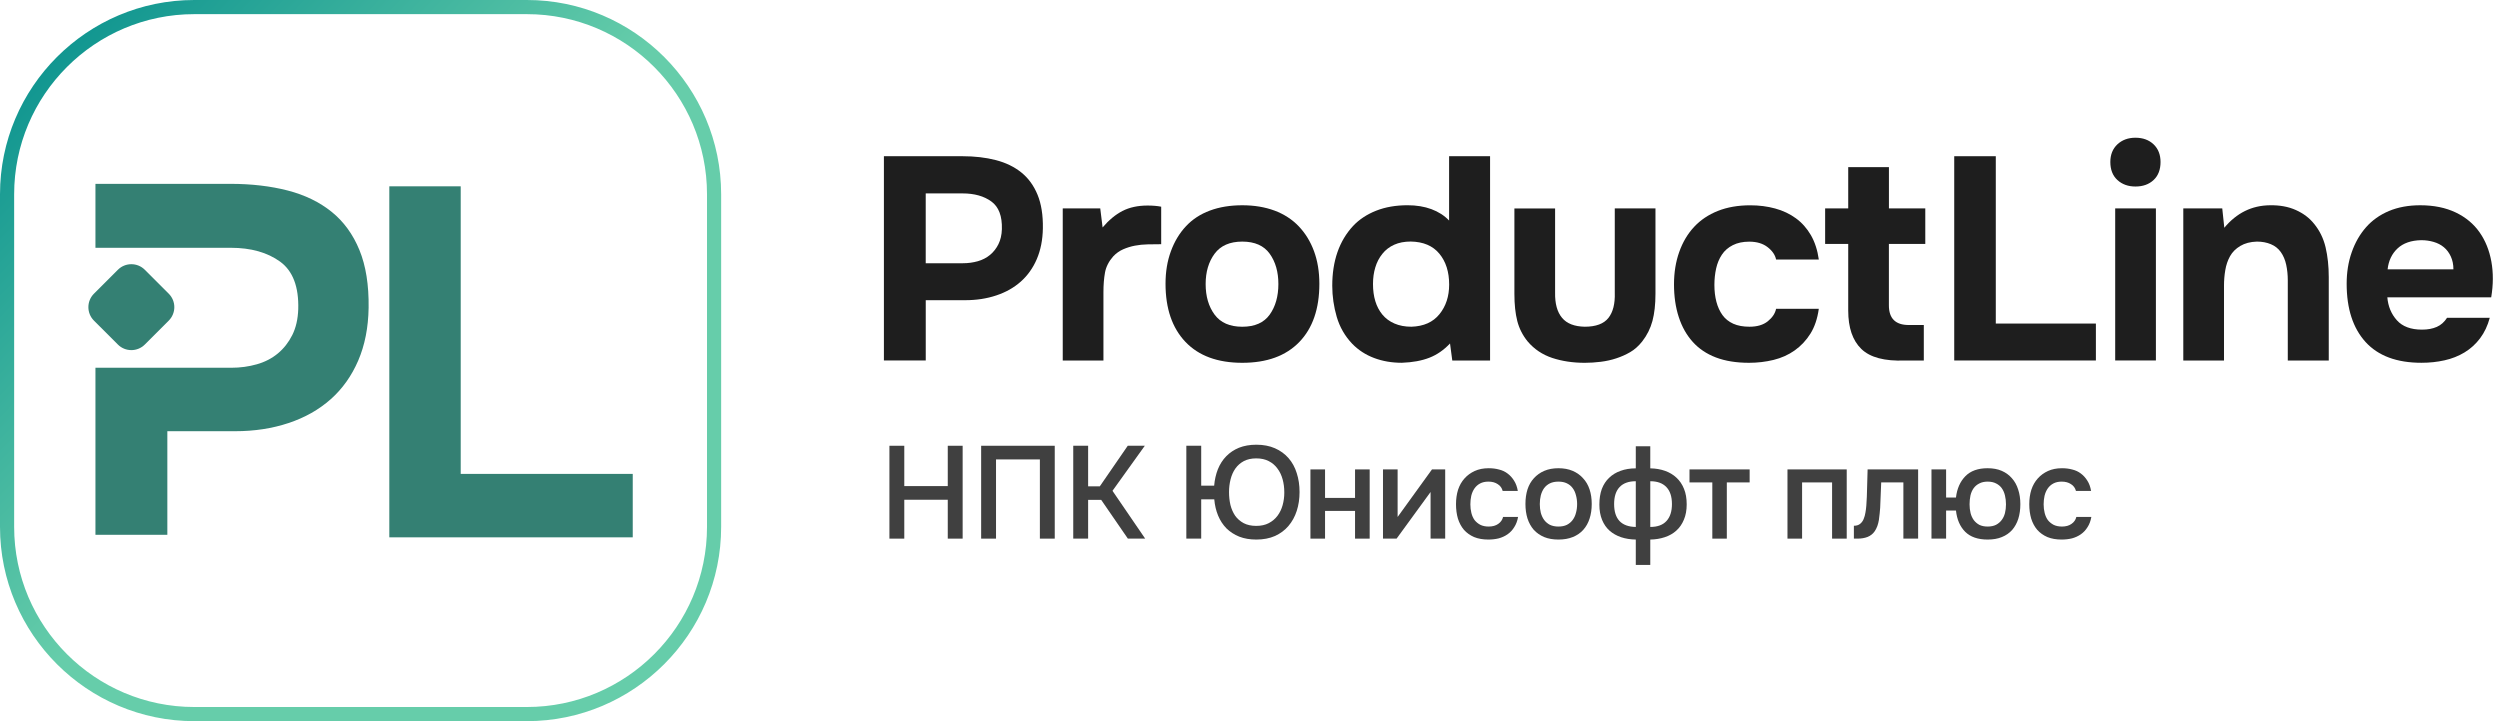
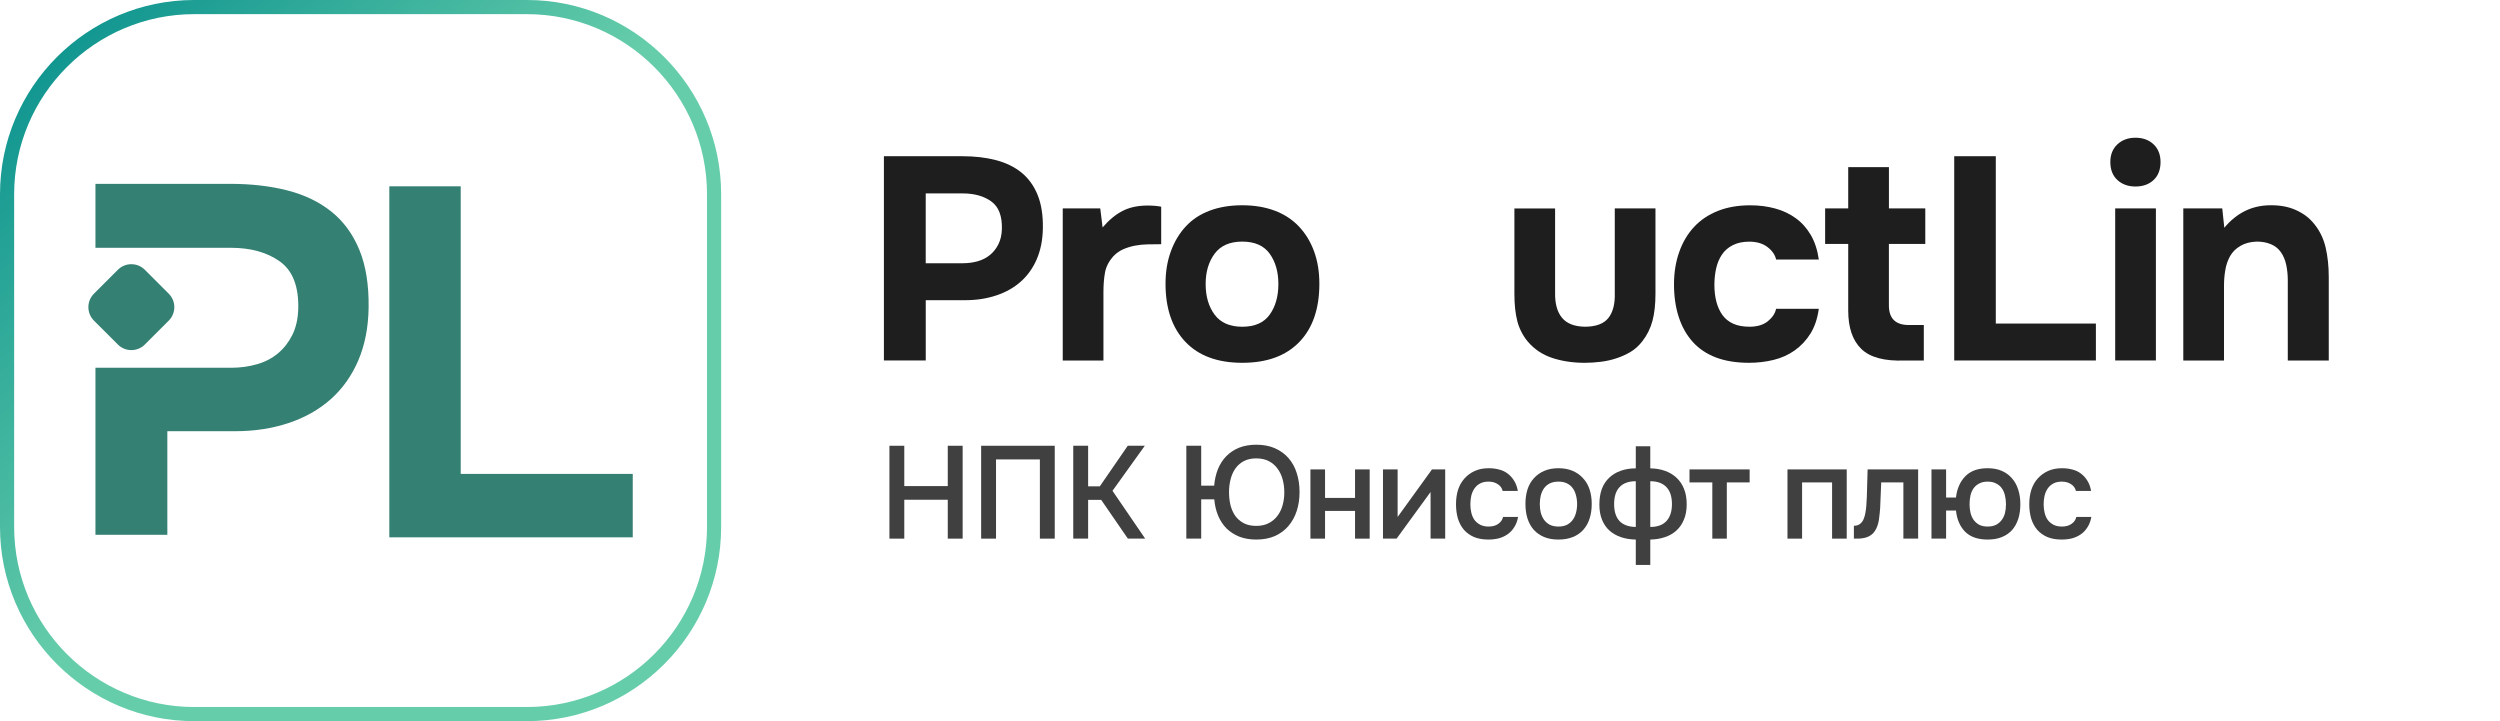
<svg xmlns="http://www.w3.org/2000/svg" width="208" height="60" viewBox="0 0 208 60" fill="none">
  <path d="M80.071 12.997C81.096 12.997 82.023 13.105 82.855 13.321C83.687 13.537 84.395 13.882 84.98 14.354C85.564 14.825 86.012 15.443 86.324 16.203C86.635 16.962 86.785 17.894 86.767 18.999C86.751 19.96 86.581 20.812 86.262 21.556C85.943 22.3 85.497 22.924 84.931 23.428C84.362 23.933 83.682 24.317 82.891 24.579C82.098 24.845 81.238 24.976 80.311 24.976H77.022V29.992H73.541V12.997H80.071ZM80.118 21.901C80.55 21.901 80.962 21.845 81.354 21.734C81.745 21.623 82.085 21.445 82.374 21.206C82.662 20.966 82.894 20.67 83.069 20.318C83.244 19.965 83.342 19.55 83.357 19.069C83.388 17.979 83.097 17.212 82.482 16.764C81.866 16.316 81.068 16.092 80.092 16.092H77.02V21.901H80.118Z" fill="#1E1E1E" />
  <path d="M91.736 18.924C92.249 18.317 92.797 17.861 93.382 17.557C93.966 17.253 94.667 17.101 95.483 17.101C95.692 17.101 95.89 17.109 96.083 17.125C96.276 17.14 96.451 17.166 96.611 17.197V20.318C96.243 20.318 95.87 20.323 95.493 20.331C95.118 20.338 94.762 20.374 94.425 20.439C94.088 20.503 93.766 20.604 93.451 20.74C93.14 20.876 92.864 21.072 92.622 21.327C92.254 21.744 92.025 22.192 91.937 22.671C91.85 23.15 91.806 23.696 91.806 24.304V29.995H88.42V17.341H91.541L91.736 18.924Z" fill="#1E1E1E" />
  <path d="M103.359 30.185C101.309 30.185 99.733 29.606 98.628 28.445C97.524 27.283 96.972 25.671 96.972 23.606C96.972 22.615 97.119 21.713 97.418 20.905C97.714 20.096 98.129 19.403 98.667 18.829C99.203 18.252 99.867 17.817 100.66 17.521C101.453 17.225 102.352 17.078 103.361 17.078C104.353 17.078 105.246 17.227 106.039 17.521C106.833 17.817 107.505 18.252 108.056 18.829C108.607 19.406 109.032 20.099 109.328 20.905C109.624 21.713 109.771 22.615 109.771 23.606C109.771 25.687 109.215 27.304 108.102 28.455C106.987 29.609 105.406 30.185 103.359 30.185ZM103.359 20.101C102.318 20.101 101.551 20.439 101.054 21.111C100.557 21.783 100.31 22.622 100.31 23.632C100.31 24.657 100.557 25.504 101.054 26.176C101.551 26.848 102.318 27.185 103.359 27.185C104.399 27.185 105.159 26.848 105.64 26.176C106.119 25.504 106.361 24.657 106.361 23.632C106.361 22.622 106.122 21.783 105.64 21.111C105.159 20.439 104.397 20.101 103.359 20.101Z" fill="#1E1E1E" />
-   <path d="M120.642 28.576C120.13 29.119 119.558 29.516 118.924 29.763C118.291 30.01 117.529 30.152 116.633 30.183C115.801 30.183 115.031 30.052 114.328 29.786C113.622 29.521 113.015 29.127 112.502 28.599C111.894 27.958 111.467 27.214 111.217 26.366C110.97 25.519 110.844 24.654 110.844 23.773C110.844 21.708 111.421 20.052 112.572 18.803C113.084 18.26 113.725 17.835 114.493 17.531C115.26 17.227 116.133 17.076 117.109 17.076C117.845 17.076 118.505 17.184 119.089 17.4C119.674 17.616 120.166 17.933 120.565 18.348V12.997H123.974V29.995H120.83L120.642 28.576ZM117.426 27.183C118.451 27.152 119.231 26.802 119.766 26.137C120.302 25.473 120.57 24.654 120.57 23.676C120.57 22.62 120.297 21.762 119.754 21.106C119.21 20.449 118.417 20.114 117.377 20.096C116.849 20.096 116.388 20.184 115.997 20.361C115.605 20.537 115.276 20.789 115.013 21.119C114.748 21.445 114.552 21.824 114.426 22.246C114.297 22.671 114.233 23.132 114.233 23.627C114.233 24.154 114.297 24.631 114.426 25.056C114.554 25.481 114.75 25.852 115.013 26.173C115.278 26.493 115.613 26.742 116.022 26.918C116.429 27.095 116.898 27.183 117.426 27.183Z" fill="#1E1E1E" />
  <path d="M131.854 27.183C132.781 27.183 133.437 26.938 133.821 26.452C134.205 25.965 134.38 25.264 134.349 24.35V17.341H137.735V24.448C137.735 25.329 137.65 26.081 137.483 26.704C137.316 27.327 137.03 27.896 136.631 28.409C136.327 28.792 135.994 29.088 135.634 29.297C135.273 29.506 134.89 29.678 134.48 29.812C134.073 29.948 133.641 30.044 133.185 30.101C132.729 30.157 132.284 30.186 131.854 30.186C130.862 30.186 129.958 30.049 129.142 29.779C128.326 29.506 127.646 29.05 127.103 28.411C126.685 27.899 126.397 27.33 126.237 26.706C126.078 26.083 125.998 25.331 125.998 24.451V17.343H129.384V24.353C129.369 25.264 129.559 25.962 129.961 26.441C130.355 26.92 130.988 27.167 131.854 27.183Z" fill="#1E1E1E" />
  <path d="M145.56 27.183C146.202 27.183 146.709 27.031 147.085 26.727C147.461 26.423 147.69 26.078 147.77 25.694H151.324C151.21 26.511 150.979 27.198 150.628 27.759C150.276 28.321 149.84 28.784 149.32 29.153C148.8 29.521 148.213 29.786 147.556 29.946C146.9 30.105 146.22 30.185 145.517 30.185C144.461 30.185 143.544 30.036 142.769 29.742C141.991 29.446 141.348 29.014 140.838 28.447C140.325 27.878 139.936 27.19 139.674 26.382C139.409 25.573 139.277 24.664 139.277 23.657C139.277 22.681 139.421 21.785 139.71 20.969C139.998 20.153 140.41 19.457 140.946 18.881C141.482 18.304 142.143 17.861 142.926 17.549C143.709 17.238 144.608 17.081 145.615 17.081C146.351 17.081 147.044 17.168 147.69 17.346C148.339 17.521 148.913 17.794 149.418 18.162C149.923 18.53 150.337 18.999 150.667 19.566C150.994 20.135 151.215 20.809 151.326 21.595H147.772C147.693 21.211 147.456 20.866 147.064 20.562C146.673 20.258 146.163 20.106 145.54 20.106C145.012 20.106 144.556 20.202 144.173 20.395C143.789 20.588 143.485 20.851 143.261 21.188C143.037 21.525 142.877 21.909 142.782 22.339C142.687 22.772 142.638 23.227 142.638 23.706C142.638 24.219 142.694 24.687 142.805 25.11C142.916 25.535 143.086 25.903 143.31 26.215C143.534 26.526 143.835 26.765 144.211 26.936C144.579 27.1 145.033 27.183 145.56 27.183Z" fill="#1E1E1E" />
  <path d="M157.156 20.294V25.409C157.156 26.498 157.707 27.041 158.812 27.041H160.061V29.995H158.477C156.796 30.059 155.593 29.74 154.864 29.034C154.136 28.331 153.772 27.265 153.772 25.841V20.294H151.851V17.341H153.772V13.908H157.159V17.341H160.184V20.294H157.156Z" fill="#1E1E1E" />
  <path d="M166.047 26.92H174.378V29.992H162.592V12.997H166.05V26.92H166.047Z" fill="#1E1E1E" />
  <path d="M177.668 11.459C178.292 11.459 178.796 11.645 179.18 12.01C179.564 12.379 179.757 12.868 179.757 13.476C179.757 14.117 179.564 14.616 179.18 14.977C178.796 15.337 178.292 15.518 177.668 15.518C177.061 15.518 176.561 15.337 176.167 14.977C175.776 14.616 175.58 14.117 175.58 13.476C175.58 12.868 175.776 12.379 176.167 12.01C176.558 11.645 177.058 11.459 177.668 11.459ZM179.371 29.992H175.984V17.341H179.371V29.992Z" fill="#1E1E1E" />
  <path d="M185.062 18.95C186.087 17.717 187.352 17.094 188.855 17.078C189.672 17.063 190.393 17.194 191.016 17.475C191.639 17.755 192.144 18.134 192.528 18.616C192.991 19.177 193.31 19.828 193.488 20.573C193.663 21.317 193.753 22.146 193.753 23.058V29.995H190.344V23.318C190.344 22.869 190.3 22.442 190.213 22.033C190.125 21.626 189.976 21.273 189.767 20.977C189.558 20.681 189.283 20.462 188.938 20.318C188.593 20.173 188.206 20.101 187.774 20.101C187.231 20.117 186.77 20.238 186.394 20.462C186.018 20.686 185.734 20.969 185.541 21.314C185.348 21.659 185.217 22.043 185.145 22.468C185.073 22.893 185.037 23.32 185.037 23.753V29.995H181.65V17.341H184.892L185.062 18.95Z" fill="#1E1E1E" />
-   <path d="M201.507 27.425C201.986 27.425 202.398 27.35 202.743 27.196C203.088 27.044 203.372 26.791 203.596 26.439H207.149C206.974 27.095 206.706 27.662 206.346 28.143C205.985 28.622 205.553 29.016 205.051 29.32C204.546 29.624 203.99 29.846 203.382 29.979C202.774 30.116 202.133 30.183 201.461 30.183C199.411 30.183 197.864 29.606 196.815 28.455C195.767 27.301 195.242 25.687 195.242 23.606C195.242 22.661 195.381 21.791 195.662 20.99C195.942 20.189 196.336 19.499 196.849 18.914C197.361 18.33 197.997 17.879 198.757 17.557C199.517 17.238 200.385 17.078 201.363 17.078C202.499 17.078 203.482 17.279 204.317 17.678C205.149 18.077 205.808 18.626 206.297 19.324C206.786 20.019 207.113 20.833 207.281 21.76C207.448 22.689 207.446 23.681 207.268 24.736H198.626C198.69 25.488 198.953 26.125 199.419 26.645C199.882 27.165 200.58 27.425 201.507 27.425ZM204.124 22.406C204.124 22.007 204.052 21.649 203.907 21.337C203.763 21.026 203.57 20.768 203.33 20.57C203.091 20.369 202.805 20.222 202.478 20.127C202.151 20.032 201.809 19.983 201.458 19.983C200.611 19.998 199.949 20.227 199.478 20.668C199.007 21.108 198.729 21.688 198.649 22.409H204.124V22.406Z" fill="#1E1E1E" />
  <path d="M38.331 39.428H52.644V44.706H32.391V15.502H38.331V39.428Z" fill="#348073" />
  <path d="M29.904 20.802C29.369 19.496 28.599 18.438 27.595 17.627C26.59 16.816 25.375 16.223 23.943 15.852C22.514 15.482 20.917 15.296 19.159 15.296H7.941V20.616H13.923H19.202C20.879 20.616 22.249 21.003 23.307 21.77C24.365 22.54 24.868 23.861 24.814 25.73C24.785 26.555 24.62 27.27 24.319 27.875C24.015 28.481 23.619 28.988 23.122 29.403C22.627 29.815 22.043 30.119 21.368 30.309C20.693 30.502 19.985 30.597 19.244 30.597H13.921H7.941V44.498H13.923V35.876H19.573C21.167 35.876 22.645 35.65 24.008 35.197C25.37 34.743 26.536 34.084 27.515 33.216C28.491 32.351 29.253 31.277 29.804 30C30.353 28.72 30.644 27.258 30.669 25.607C30.695 23.709 30.44 22.107 29.904 20.802Z" fill="#348073" />
  <path d="M14.039 26.676L12.048 28.666C11.43 29.284 10.426 29.284 9.808 28.666L7.817 26.676C7.199 26.058 7.199 25.053 7.817 24.435L9.808 22.445C10.426 21.827 11.43 21.827 12.048 22.445L14.039 24.435C14.659 25.053 14.659 26.055 14.039 26.676Z" fill="#348073" />
  <path d="M43.836 60H16.164C7.252 60 0 52.748 0 43.836V16.164C0 7.252 7.252 0 16.164 0H43.836C52.748 0 60 7.252 60 16.164V43.836C60 52.748 52.748 60 43.836 60ZM16.164 1.177C7.9 1.177 1.177 7.9 1.177 16.164V43.836C1.177 52.1 7.9 58.823 16.164 58.823H43.836C52.1 58.823 58.823 52.1 58.823 43.836V16.164C58.823 7.9 52.1 1.177 43.836 1.177H16.164Z" fill="url(#paint0_linear_314_291)" />
  <path d="M75.237 40.443H78.854V37.087H80.092V44.814H78.854V41.579H75.237V44.814H74V37.087H75.237V40.443Z" fill="#404040" />
  <path d="M87.755 44.814H86.518V38.224H82.869V44.814H81.632V37.087H87.755V44.814Z" fill="#404040" />
  <path d="M90.532 44.814H89.294V37.087H90.532V40.465H91.503L93.829 37.087H95.248L92.559 40.836L95.279 44.814H93.839L91.62 41.59H90.532V44.814Z" fill="#404040" />
  <path d="M98.703 44.814V37.087H99.94V40.41H101.018C101.06 39.914 101.164 39.459 101.327 39.044C101.498 38.621 101.729 38.261 102.021 37.962C102.319 37.656 102.675 37.419 103.087 37.251C103.507 37.084 103.987 37 104.528 37C105.111 37 105.627 37.098 106.075 37.295C106.523 37.492 106.9 37.765 107.205 38.115C107.511 38.465 107.739 38.88 107.888 39.361C108.045 39.842 108.123 40.366 108.123 40.934C108.123 41.503 108.045 42.027 107.888 42.508C107.732 42.989 107.501 43.408 107.195 43.765C106.896 44.115 106.523 44.392 106.075 44.596C105.627 44.792 105.111 44.891 104.528 44.891C103.994 44.891 103.521 44.811 103.109 44.65C102.696 44.483 102.341 44.253 102.042 43.962C101.75 43.663 101.519 43.31 101.348 42.902C101.178 42.494 101.071 42.042 101.028 41.546H99.94V44.814H98.703ZM104.517 38.137C104.119 38.137 103.774 38.213 103.482 38.366C103.198 38.519 102.963 38.727 102.778 38.989C102.6 39.244 102.469 39.543 102.383 39.885C102.298 40.22 102.255 40.574 102.255 40.945C102.255 41.317 102.294 41.674 102.373 42.016C102.458 42.352 102.59 42.65 102.767 42.913C102.952 43.168 103.187 43.372 103.471 43.525C103.763 43.678 104.112 43.754 104.517 43.754C104.922 43.754 105.271 43.678 105.562 43.525C105.854 43.372 106.096 43.168 106.288 42.913C106.48 42.658 106.622 42.362 106.715 42.027C106.807 41.685 106.853 41.35 106.853 41.022C106.853 40.993 106.853 40.967 106.853 40.945C106.853 40.574 106.807 40.22 106.715 39.885C106.622 39.543 106.48 39.244 106.288 38.989C106.103 38.727 105.861 38.519 105.562 38.366C105.271 38.213 104.922 38.137 104.517 38.137Z" fill="#404040" />
  <path d="M109.028 44.814V39.055H110.244V41.426H112.74V39.055H113.957V44.814H112.74V42.508H110.244V44.814H109.028Z" fill="#404040" />
  <path d="M116.196 44.814H115.065V39.055H116.282V43.011L119.141 39.055H120.24V44.814H119.023V40.934C119.016 40.949 118.074 42.242 116.196 44.814Z" fill="#404040" />
  <path d="M123.828 44.891C123.38 44.891 122.985 44.822 122.644 44.683C122.31 44.537 122.029 44.337 121.801 44.082C121.581 43.82 121.413 43.51 121.3 43.153C121.193 42.789 121.14 42.388 121.14 41.951C121.14 41.514 121.197 41.113 121.31 40.749C121.431 40.384 121.609 40.071 121.844 39.809C122.078 39.546 122.363 39.339 122.697 39.186C123.032 39.033 123.419 38.956 123.86 38.956C124.173 38.956 124.461 38.993 124.724 39.066C124.995 39.131 125.233 39.244 125.439 39.404C125.645 39.557 125.823 39.754 125.972 39.995C126.122 40.228 126.225 40.512 126.282 40.847H125.023C124.959 40.599 124.82 40.41 124.607 40.279C124.401 40.14 124.145 40.071 123.839 40.071C123.568 40.071 123.337 40.122 123.145 40.224C122.953 40.326 122.797 40.465 122.676 40.639C122.555 40.814 122.466 41.018 122.409 41.251C122.359 41.477 122.335 41.714 122.335 41.962C122.335 42.217 122.363 42.457 122.42 42.683C122.477 42.909 122.566 43.106 122.687 43.273C122.815 43.434 122.975 43.565 123.167 43.667C123.359 43.761 123.59 43.809 123.86 43.809C124.18 43.809 124.443 43.736 124.65 43.59C124.863 43.444 124.998 43.251 125.055 43.011H126.303C126.246 43.339 126.14 43.623 125.983 43.863C125.834 44.104 125.649 44.3 125.428 44.454C125.208 44.607 124.962 44.719 124.692 44.792C124.422 44.858 124.134 44.891 123.828 44.891Z" fill="#404040" />
  <path d="M129.659 38.956C130.107 38.956 130.501 39.029 130.843 39.175C131.184 39.321 131.472 39.525 131.707 39.787C131.949 40.042 132.13 40.352 132.251 40.716C132.372 41.08 132.432 41.484 132.432 41.929C132.432 42.381 132.372 42.789 132.251 43.153C132.137 43.51 131.963 43.82 131.728 44.082C131.494 44.344 131.202 44.545 130.853 44.683C130.512 44.822 130.114 44.891 129.659 44.891C129.211 44.891 128.816 44.822 128.474 44.683C128.133 44.537 127.845 44.337 127.61 44.082C127.383 43.82 127.208 43.506 127.088 43.142C126.974 42.778 126.917 42.373 126.917 41.929C126.917 41.484 126.974 41.08 127.088 40.716C127.208 40.352 127.386 40.042 127.621 39.787C127.856 39.525 128.144 39.321 128.485 39.175C128.826 39.029 129.218 38.956 129.659 38.956ZM129.659 43.809C129.936 43.809 130.171 43.761 130.363 43.667C130.562 43.565 130.722 43.43 130.843 43.262C130.971 43.095 131.063 42.898 131.12 42.672C131.184 42.446 131.216 42.202 131.216 41.94C131.216 41.678 131.184 41.434 131.12 41.208C131.063 40.974 130.971 40.774 130.843 40.607C130.722 40.439 130.562 40.308 130.363 40.213C130.171 40.118 129.936 40.071 129.659 40.071C129.388 40.071 129.154 40.118 128.955 40.213C128.762 40.308 128.602 40.439 128.474 40.607C128.354 40.774 128.261 40.974 128.197 41.208C128.14 41.434 128.112 41.678 128.112 41.94C128.112 42.202 128.14 42.446 128.197 42.672C128.261 42.898 128.354 43.095 128.474 43.262C128.602 43.43 128.762 43.565 128.955 43.667C129.154 43.761 129.388 43.809 129.659 43.809Z" fill="#404040" />
  <path d="M136.098 37.131H137.303V38.967C137.752 38.974 138.16 39.044 138.53 39.175C138.9 39.306 139.217 39.495 139.48 39.743C139.75 39.991 139.96 40.3 140.109 40.672C140.259 41.036 140.333 41.466 140.333 41.962C140.333 42.45 140.255 42.876 140.099 43.24C139.949 43.605 139.739 43.907 139.469 44.148C139.206 44.388 138.886 44.57 138.509 44.694C138.139 44.818 137.737 44.883 137.303 44.891V47H136.098V44.891C135.65 44.883 135.241 44.818 134.871 44.694C134.508 44.57 134.192 44.392 133.922 44.158C133.651 43.918 133.441 43.616 133.292 43.251C133.143 42.887 133.068 42.465 133.068 41.984C133.068 41.488 133.136 41.055 133.271 40.683C133.413 40.312 133.616 40.002 133.879 39.754C134.142 39.499 134.459 39.306 134.828 39.175C135.205 39.036 135.628 38.967 136.098 38.967V37.131ZM137.303 43.842C137.901 43.842 138.349 43.678 138.648 43.35C138.953 43.022 139.106 42.552 139.106 41.94C139.106 41.313 138.95 40.84 138.637 40.519C138.331 40.199 137.887 40.038 137.303 40.038V43.842ZM136.098 40.038C135.508 40.038 135.06 40.199 134.754 40.519C134.448 40.84 134.295 41.313 134.295 41.94C134.295 42.559 134.444 43.029 134.743 43.35C135.049 43.67 135.5 43.834 136.098 43.842V40.038Z" fill="#404040" />
  <path d="M145.57 39.055V40.137H143.671V44.814H142.465V40.137H140.566V39.055H145.57Z" fill="#404040" />
  <path d="M148.718 44.814V39.055H153.647V44.814H152.43V40.137H149.934V44.814H148.718Z" fill="#404040" />
  <path d="M155.278 42.071C155.314 41.576 155.335 41.084 155.342 40.596C155.356 40.1 155.371 39.587 155.385 39.055H159.588V44.814H158.361V40.137H156.516C156.502 40.494 156.487 40.851 156.473 41.208C156.466 41.557 156.452 41.907 156.43 42.257C156.423 42.388 156.409 42.545 156.388 42.727C156.374 42.902 156.352 43.08 156.324 43.262C156.295 43.437 156.253 43.605 156.196 43.765C156.139 43.918 156.068 44.06 155.982 44.191C155.833 44.41 155.634 44.57 155.385 44.672C155.143 44.767 154.862 44.814 154.542 44.814H154.243V43.743C154.457 43.743 154.627 43.692 154.755 43.59C154.891 43.481 154.99 43.346 155.054 43.186C155.125 43.018 155.175 42.84 155.204 42.65C155.239 42.454 155.264 42.261 155.278 42.071Z" fill="#404040" />
  <path d="M165.372 38.956C165.82 38.956 166.211 39.029 166.546 39.175C166.88 39.321 167.161 39.525 167.388 39.787C167.623 40.049 167.797 40.362 167.911 40.727C168.032 41.091 168.093 41.495 168.093 41.94C168.093 42.392 168.036 42.8 167.922 43.164C167.808 43.521 167.637 43.831 167.41 44.093C167.182 44.348 166.898 44.545 166.556 44.683C166.222 44.822 165.827 44.891 165.372 44.891C164.561 44.891 163.939 44.676 163.505 44.246C163.071 43.809 162.815 43.219 162.737 42.475H161.916V44.814H160.699V39.055H161.916V41.393H162.737C162.822 40.658 163.082 40.067 163.516 39.623C163.95 39.178 164.568 38.956 165.372 38.956ZM165.372 43.809C165.642 43.809 165.874 43.761 166.066 43.667C166.258 43.565 166.414 43.434 166.535 43.273C166.663 43.106 166.755 42.913 166.812 42.694C166.869 42.468 166.898 42.224 166.898 41.962C166.898 41.7 166.869 41.452 166.812 41.219C166.755 40.985 166.667 40.785 166.546 40.617C166.425 40.45 166.268 40.319 166.076 40.224C165.884 40.122 165.649 40.071 165.372 40.071C165.102 40.071 164.871 40.122 164.679 40.224C164.487 40.319 164.33 40.45 164.209 40.617C164.088 40.785 163.999 40.985 163.943 41.219C163.893 41.452 163.868 41.7 163.868 41.962C163.868 42.224 163.896 42.468 163.953 42.694C164.01 42.913 164.099 43.106 164.22 43.273C164.341 43.434 164.494 43.565 164.679 43.667C164.871 43.761 165.102 43.809 165.372 43.809Z" fill="#404040" />
  <path d="M171.525 44.891C171.077 44.891 170.682 44.822 170.341 44.683C170.006 44.537 169.726 44.337 169.498 44.082C169.277 43.82 169.11 43.51 168.997 43.153C168.89 42.789 168.836 42.388 168.836 41.951C168.836 41.514 168.893 41.113 169.007 40.749C169.128 40.384 169.306 40.071 169.541 39.809C169.775 39.546 170.06 39.339 170.394 39.186C170.728 39.033 171.116 38.956 171.557 38.956C171.87 38.956 172.158 38.993 172.421 39.066C172.691 39.131 172.93 39.244 173.136 39.404C173.342 39.557 173.52 39.754 173.669 39.995C173.819 40.228 173.922 40.512 173.979 40.847H172.72C172.656 40.599 172.517 40.41 172.304 40.279C172.097 40.14 171.841 40.071 171.536 40.071C171.265 40.071 171.034 40.122 170.842 40.224C170.65 40.326 170.494 40.465 170.373 40.639C170.252 40.814 170.163 41.018 170.106 41.251C170.056 41.477 170.031 41.714 170.031 41.962C170.031 42.217 170.06 42.457 170.117 42.683C170.174 42.909 170.263 43.106 170.383 43.273C170.511 43.434 170.671 43.565 170.863 43.667C171.056 43.761 171.287 43.809 171.557 43.809C171.877 43.809 172.14 43.736 172.346 43.59C172.56 43.444 172.695 43.251 172.752 43.011H174C173.943 43.339 173.836 43.623 173.68 43.863C173.531 44.104 173.346 44.3 173.125 44.454C172.905 44.607 172.659 44.719 172.389 44.792C172.119 44.858 171.831 44.891 171.525 44.891Z" fill="#404040" />
  <defs>
    <linearGradient id="paint0_linear_314_291" x1="60" y1="59.118" x2="-17.808" y2="-15.463" gradientUnits="userSpaceOnUse">
      <stop offset="0.396" stop-color="#66CDAA" />
      <stop offset="0.786" stop-color="#008B8B" />
    </linearGradient>
  </defs>
</svg>